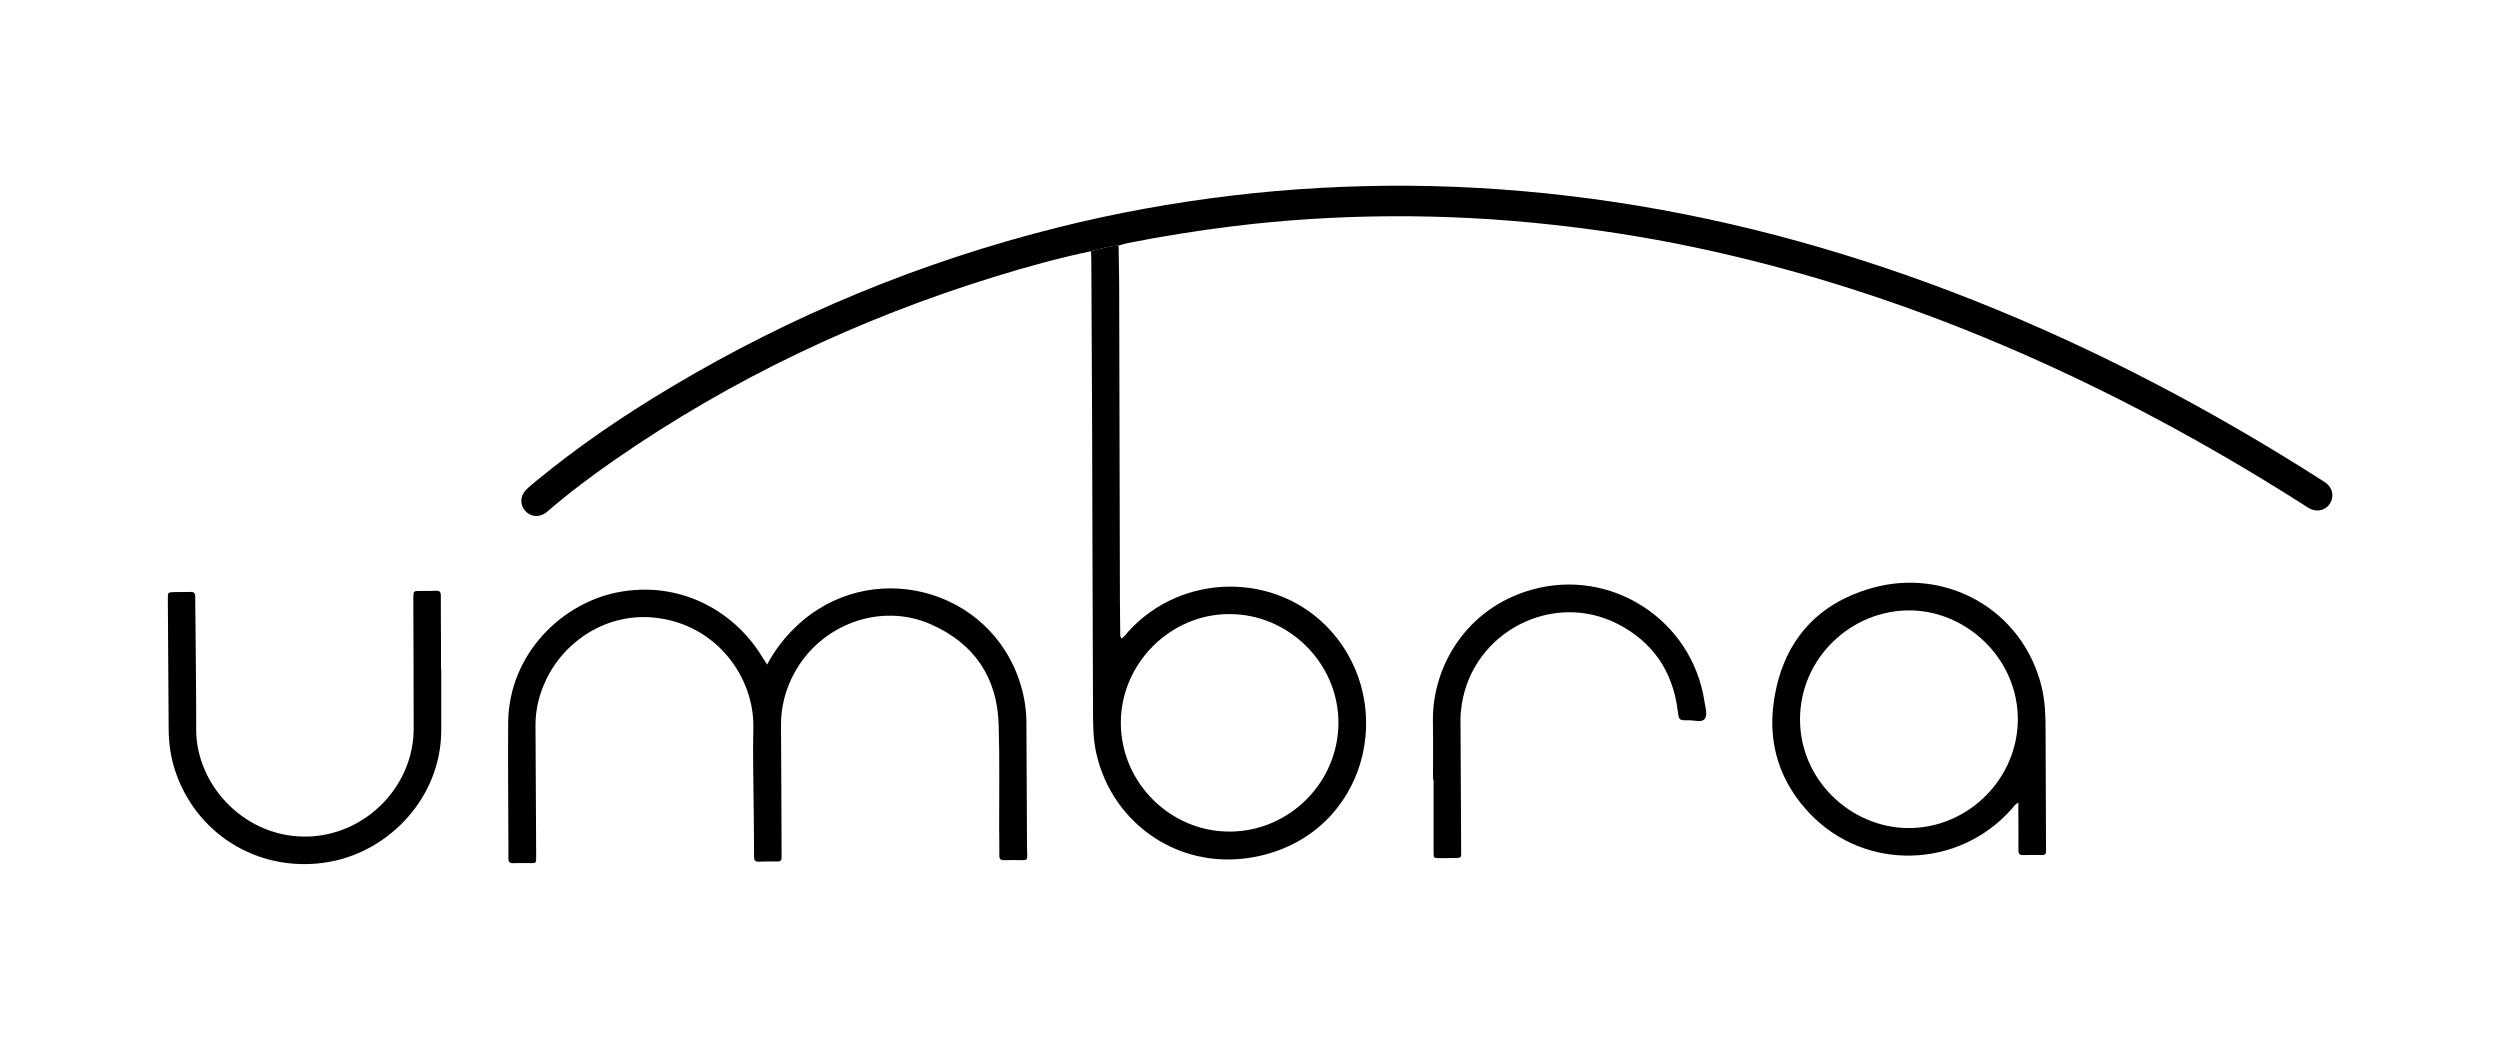
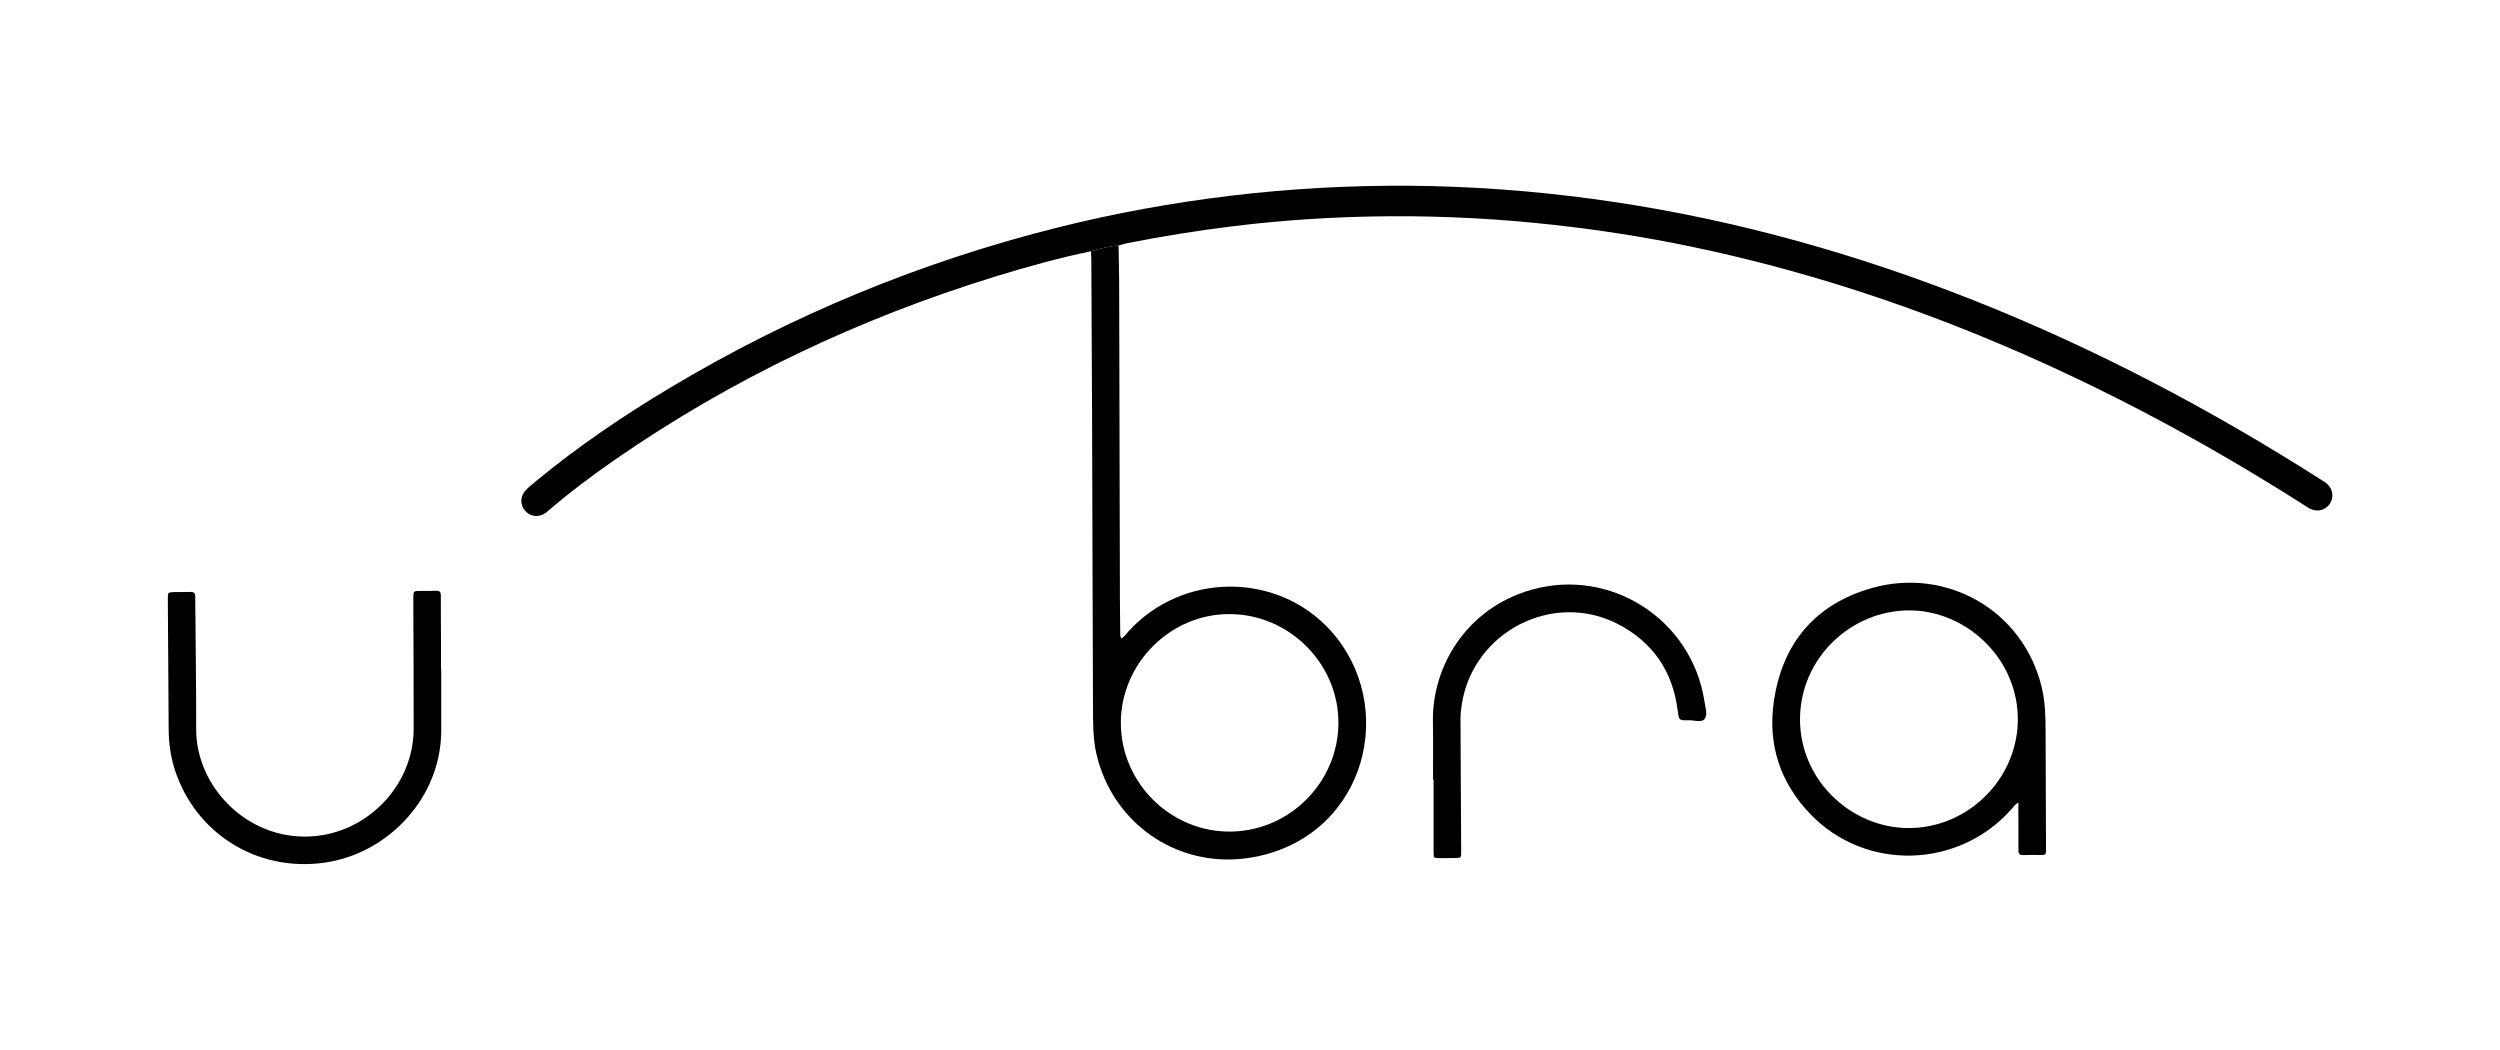
<svg xmlns="http://www.w3.org/2000/svg" id="Capa_1" x="0px" y="0px" width="300px" height="126px" viewBox="0 0 300 126" xml:space="preserve">
  <g>
    <path fill="oklch(54.6% 0.245 262.881)" d="M130.92,30.15c-3.9,0.81-7.74,1.88-11.54,3.05c-16.32,5.04-31.6,12.26-45.65,22.01  c-2.75,1.91-5.42,3.91-7.96,6.1c-0.1,0.08-0.19,0.17-0.3,0.24c-0.81,0.57-1.81,0.47-2.44-0.24c-0.66-0.73-0.63-1.79,0.09-2.52  c0.36-0.37,0.76-0.69,1.16-1.02c5.09-4.21,10.54-7.9,16.21-11.29c14.55-8.69,30.06-15.08,46.51-19.2c6.8-1.7,13.69-2.95,20.65-3.79  c7.16-0.86,14.35-1.25,21.56-1.2c7.34,0.06,14.64,0.6,21.92,1.58c14.81,2,29.15,5.83,43.1,11.15c14.67,5.6,28.57,12.72,41.88,21.02  c0.85,0.53,1.69,1.06,2.53,1.6c0.19,0.12,0.39,0.24,0.56,0.38c0.75,0.63,0.9,1.63,0.38,2.43c-0.5,0.75-1.45,1.03-2.3,0.63  c-0.35-0.16-0.66-0.39-0.99-0.6c-11.49-7.31-23.45-13.74-35.99-19.07c-12.1-5.14-24.55-9.15-37.42-11.83  c-5.48-1.14-11-2-16.56-2.61c-6.5-0.72-13.01-1.06-19.54-1.02c-6.31,0.04-12.59,0.43-18.85,1.2c-4.21,0.52-8.4,1.19-12.56,2.01  c-0.38,0.07-0.74,0.2-1.11,0.3C133.09,29.53,132.01,29.86,130.92,30.15z">
    </path>
    <path fill="oklch(44.6% 0.03 256.802)" d="M130.92,30.15c1.09-0.29,2.17-0.63,3.31-0.69c0.02,1.51,0.06,3.02,0.07,4.53  c0.03,12.63,0.06,25.25,0.09,37.88c0,1.35,0.03,2.7,0.04,4.05c0,0.21-0.03,0.44,0.13,0.7c0.37-0.2,0.56-0.53,0.81-0.8  c6.46-7.17,17.91-7.25,24.32-0.13c8.07,8.97,4.33,24.15-8.58,27.03c-9.32,2.07-17.65-3.77-19.56-12.35  c-0.41-1.84-0.38-3.7-0.39-5.56c-0.05-11.66-0.07-23.32-0.11-34.98c-0.02-6.2-0.06-12.4-0.09-18.6  C130.96,30.86,130.93,30.51,130.92,30.15z M147.59,99.79c7.16-0.03,13.04-5.94,13.02-13.11c-0.02-7.12-5.98-13.02-13.14-12.99  c-7.08,0.02-12.99,5.97-12.97,13.07C134.51,93.92,140.44,99.82,147.59,99.79z">
-     </path>
-     <path fill="oklch(44.6% 0.03 256.802)" d="M92.05,79.75c0.95-1.76,2.06-3.2,3.39-4.48c8.83-8.54,23.46-4.83,27.03,6.86c0.45,1.48,0.69,3,0.7,4.55  c0.02,4.85,0.05,9.7,0.07,14.55c0,0.51,0.02,1.03,0.03,1.54c0.01,0.33-0.15,0.46-0.47,0.45c-0.77-0.01-1.54-0.02-2.32,0  c-0.41,0.01-0.57-0.15-0.56-0.56c0.01-1.09-0.01-2.18-0.02-3.28c-0.01-4.15,0.07-8.29-0.06-12.43c-0.17-5.69-2.96-9.76-8.15-12.04  c-6.03-2.65-13.2,0-16.38,5.87c-1.06,1.96-1.6,4.04-1.59,6.28c0.04,5.04,0.05,10.09,0.07,15.13c0,0.22-0.01,0.45,0,0.67  c0.02,0.36-0.12,0.53-0.5,0.52c-0.74-0.01-1.48-0.02-2.22,0.02c-0.5,0.03-0.58-0.21-0.58-0.63c0-1.73-0.03-3.47-0.04-5.2  c-0.02-3.41-0.13-6.81-0.05-10.22c0.15-6.04-4.4-12.4-11.73-13.22c-5.65-0.64-10.82,2.6-13.14,7.45c-0.83,1.74-1.28,3.56-1.27,5.49  c0.03,5.11,0.06,10.22,0.08,15.33c0.01,1.42,0.09,1.14-1.19,1.17c-0.51,0.01-1.03-0.02-1.54,0.01c-0.48,0.03-0.61-0.18-0.6-0.63  c0.02-1-0.01-1.99-0.01-2.99c-0.01-4.4-0.05-8.8-0.02-13.21c0.05-8.2,6.46-14.6,13.67-15.77c7.51-1.21,13.81,2.71,16.94,8.06  C91.74,79.24,91.86,79.43,92.05,79.75z">
    </path>
    <path fill="oklch(44.6% 0.03 256.802)" d="M242.21,96.3c-0.44,0.23-0.59,0.52-0.8,0.76c-6.35,7.21-17.53,7.54-24.18,0.62  c-3.65-3.8-5.14-8.43-4.35-13.63c1.04-6.92,4.99-11.56,11.72-13.48c8.89-2.53,18.14,2.57,20.4,11.87c0.43,1.76,0.47,3.56,0.47,5.36  c0.02,4.59,0.03,9.19,0.05,13.78c0,0.19-0.01,0.39,0,0.58c0.01,0.34-0.16,0.45-0.48,0.44c-0.74-0.01-1.48-0.02-2.22,0.01  c-0.46,0.02-0.62-0.15-0.61-0.61c0.01-1.67,0-3.34-0.01-5.01C242.21,96.8,242.21,96.61,242.21,96.3z M242.14,86.54  c0.11-7.25-5.77-12.87-12.28-13.27c-7.04-0.42-13.45,5.06-13.84,12.37c-0.39,7.27,5.37,13.25,12.22,13.7  C235.57,99.81,241.98,93.93,242.14,86.54z">
    </path>
    <path fill="oklch(44.6% 0.03 256.802)" d="M52.95,80.25c0,2.44-0.01,4.88,0,7.32c0.02,8.1-6.22,14.54-13.35,15.84c-8.04,1.47-15.69-2.89-18.44-10.51  c-0.63-1.74-0.91-3.54-0.92-5.38c-0.04-5.24-0.07-10.47-0.1-15.71c0-0.72,0-0.73,0.74-0.76c0.64-0.02,1.29,0.01,1.93-0.02  c0.45-0.02,0.63,0.13,0.62,0.6c-0.01,1.06,0.03,2.12,0.03,3.18c0.03,4.24,0.09,8.48,0.08,12.72c-0.01,6.82,6.06,13.26,13.76,12.84  c6.78-0.37,12.33-6.13,12.34-12.91c0.01-5.08-0.03-10.15-0.04-15.23c0-0.16,0-0.32,0-0.48c0.01-0.83,0.01-0.83,0.85-0.84  c0.61-0.01,1.22,0.02,1.83-0.02c0.48-0.04,0.62,0.15,0.62,0.6c-0.01,1.77,0.01,3.53,0.02,5.3c0,1.16,0,2.31,0,3.47  C52.93,80.25,52.94,80.25,52.95,80.25z">
    </path>
    <path fill="oklch(44.6% 0.03 256.802)" d="M171.96,93.55c0-2.31,0.03-4.63-0.01-6.94c-0.12-6.67,4.06-13.61,11.76-15.82  c9.57-2.75,19.35,3.57,20.83,13.41c0.1,0.69,0.4,1.55,0.03,2.06c-0.36,0.49-1.26,0.16-1.91,0.17c-1.23,0.03-1.18,0-1.35-1.26  c-0.61-4.67-3.01-8.15-7.19-10.3c-7.79-3.99-17.34,0.95-18.7,9.62c-0.1,0.64-0.17,1.27-0.16,1.92c0.02,5.27,0.05,10.54,0.08,15.8  c0,0.73,0.01,0.74-0.74,0.75c-0.61,0.01-1.22,0.02-1.83,0.02c-0.73-0.01-0.74-0.01-0.74-0.76c-0.01-2.89,0-5.78,0-8.67  C171.99,93.55,171.98,93.55,171.96,93.55z">
    </path>
  </g>
</svg>